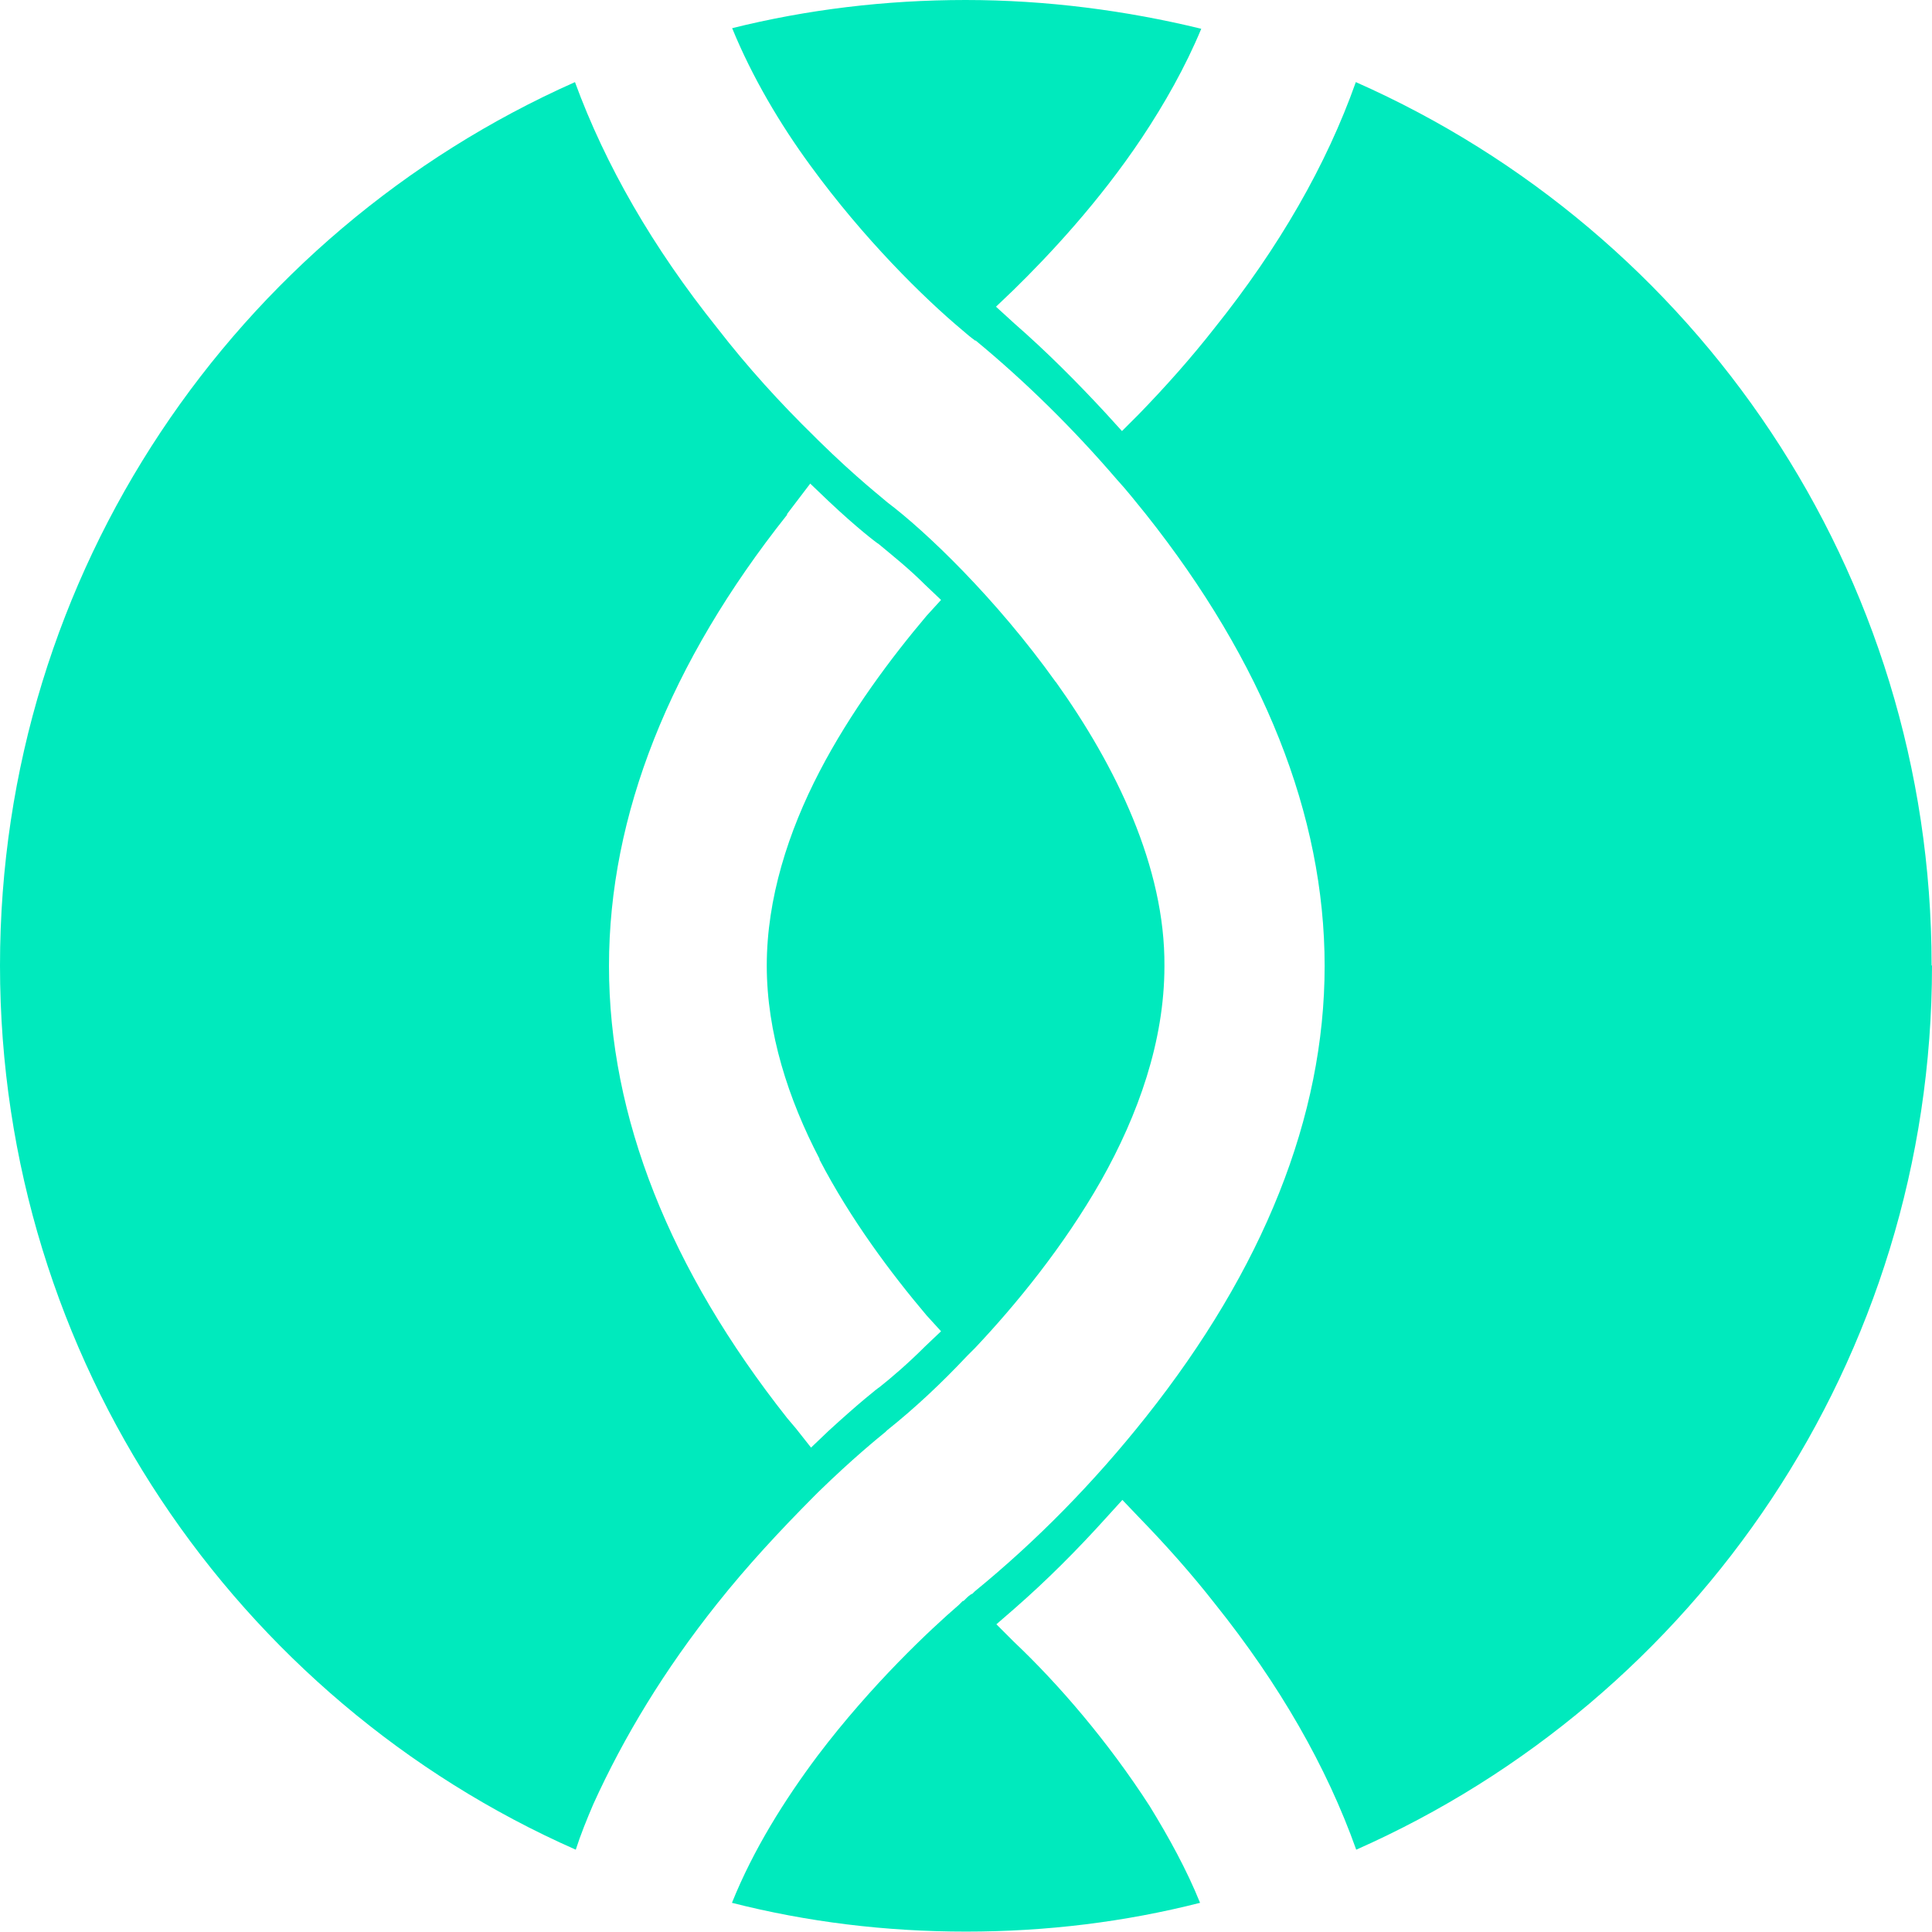
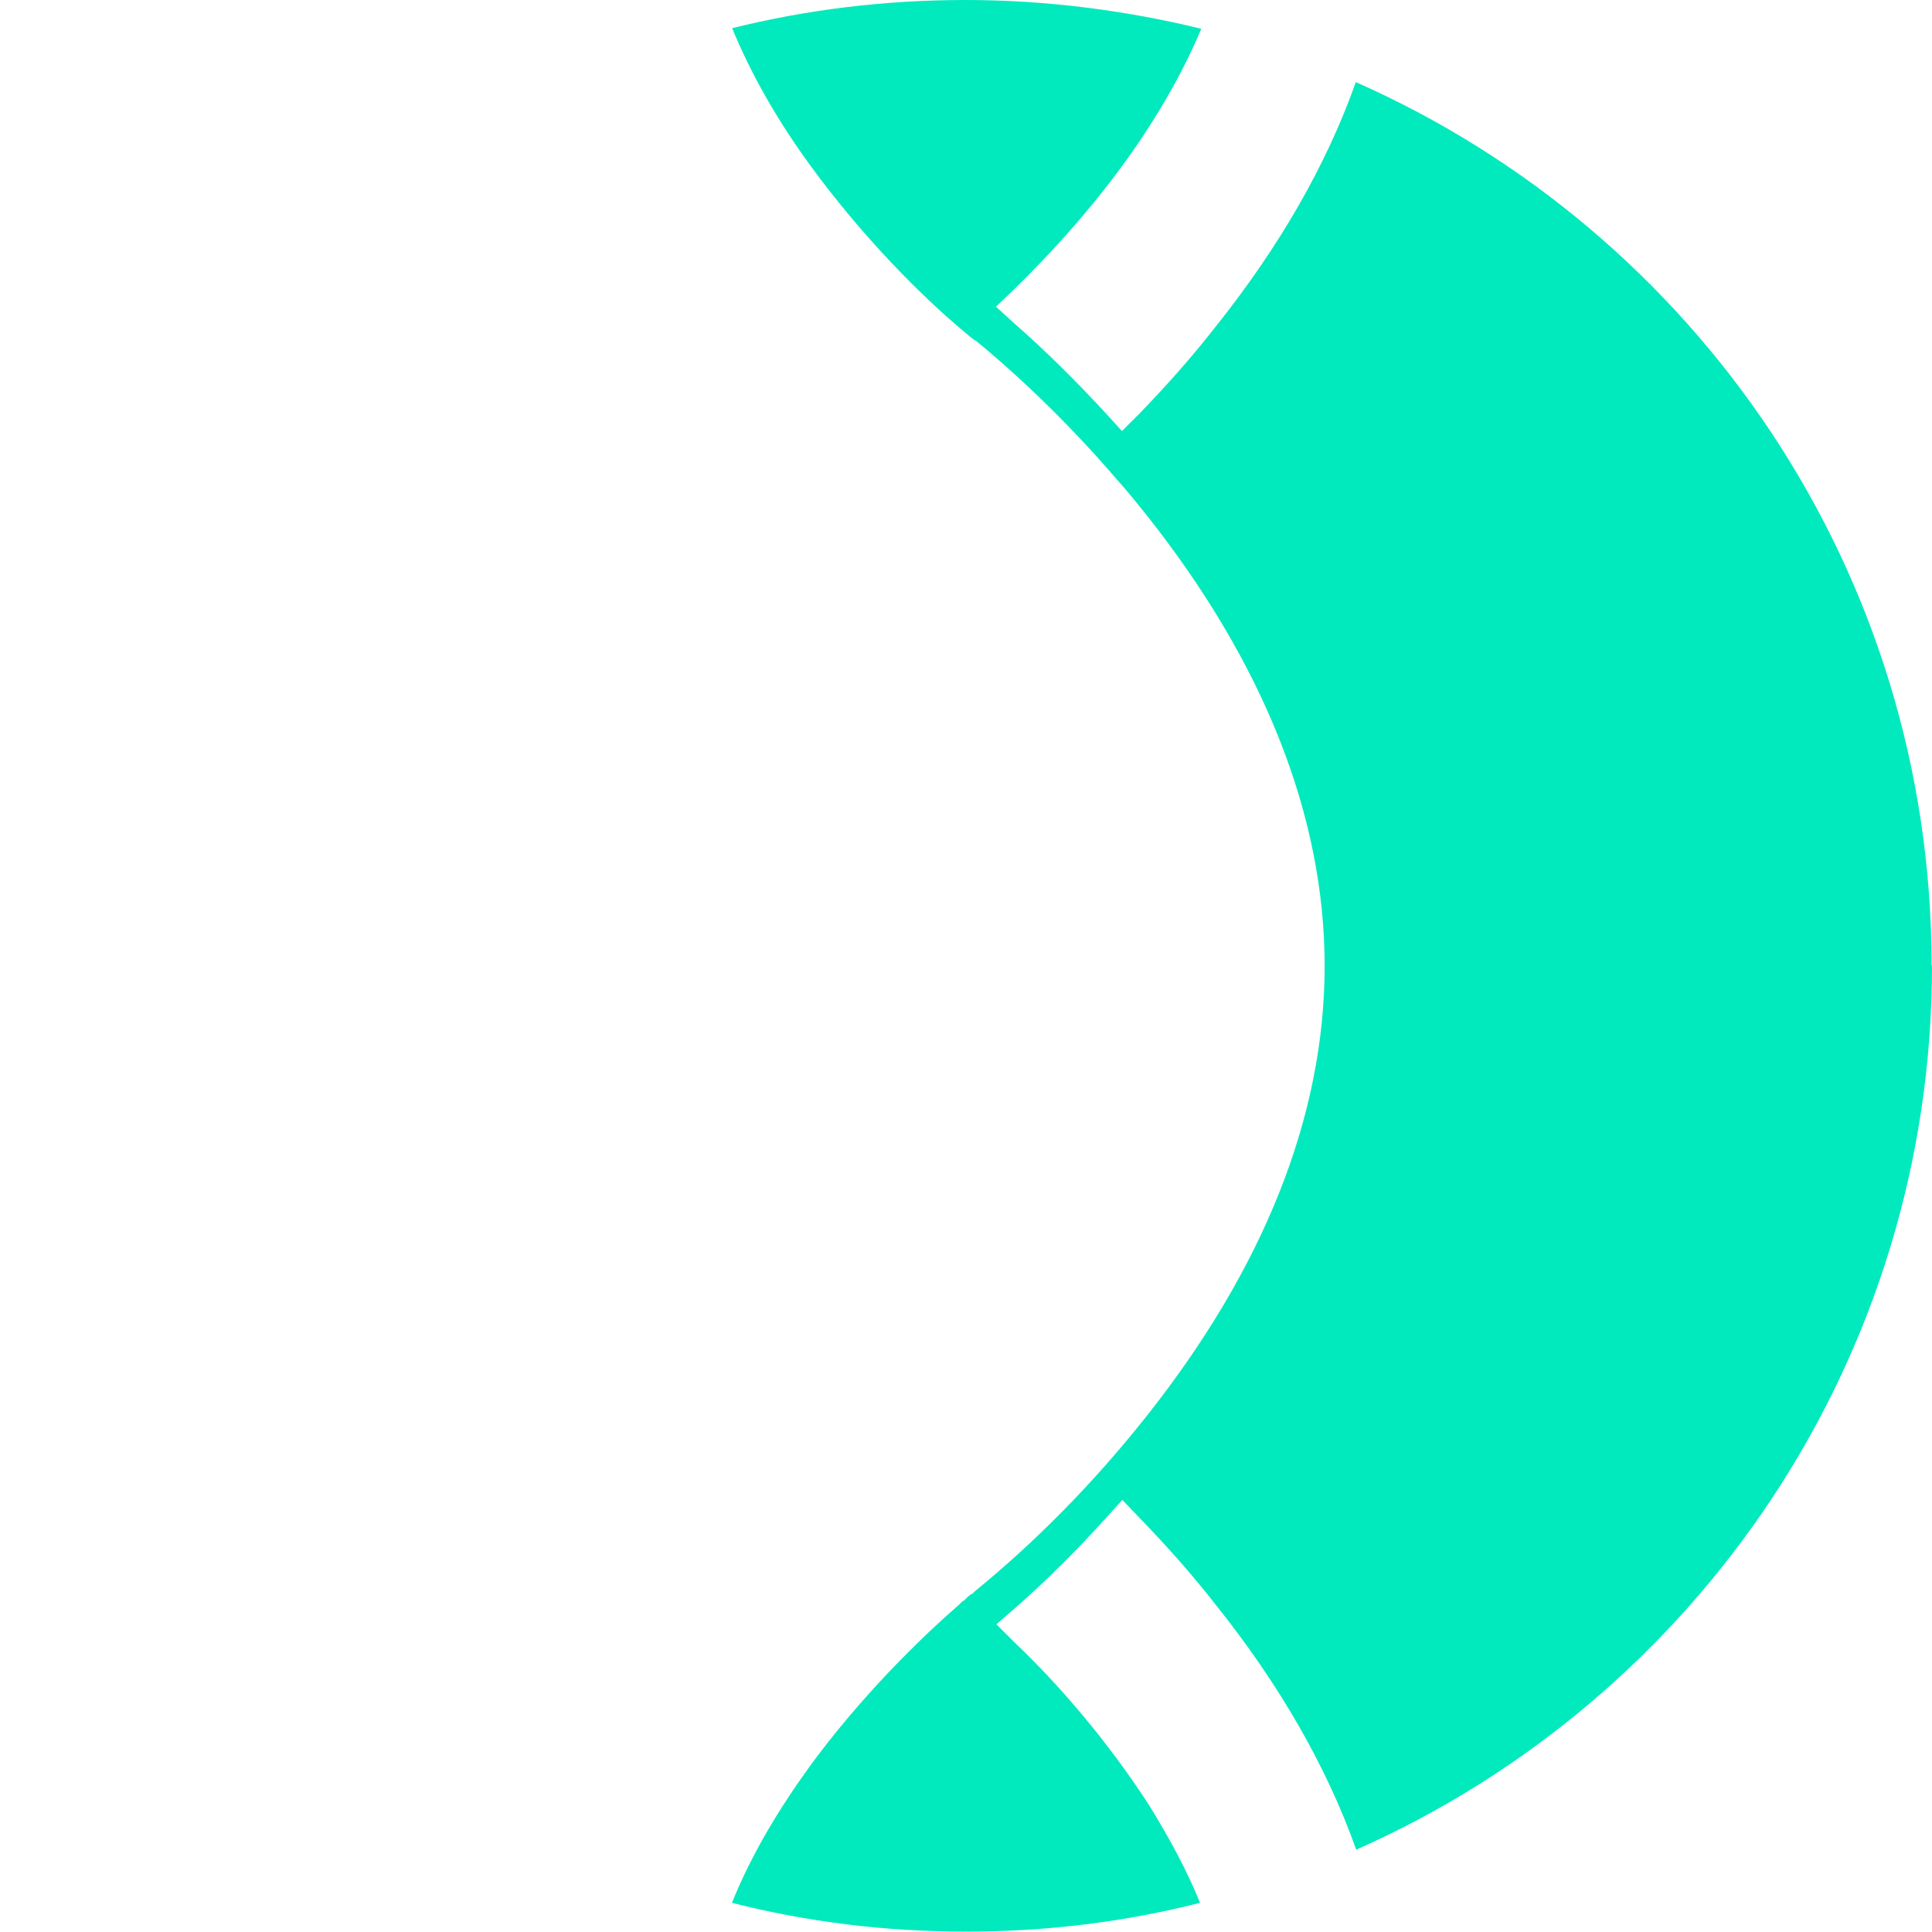
<svg xmlns="http://www.w3.org/2000/svg" id="Layer_1" version="1.1" viewBox="0 0 96 96">
  <defs>
    <style>
      .st0 {
        fill: #00eabd;
      }
    </style>
  </defs>
-   <path class="st0" d="M52.46,33.89c-2.98-4.17-6.47-7.5-8.37-8.93-.12-.12-1.51-1.19-3.41-3.06l-.2-.2c-1.71-1.67-3.33-3.45-4.84-5.4-3.21-4.01-5.56-8.1-7.07-12.22C11.75,11.55,0,28.38,0,47.98s11.79,36.51,28.61,43.93c.24-.75.55-1.51.87-2.26,1.51-3.33,3.53-6.67,6.15-9.96,1.51-1.9,3.14-3.65,4.8-5.32l.24-.24c1.67-1.63,2.94-2.66,3.33-2.98l.08-.08c1.39-1.11,2.7-2.34,3.97-3.69l.4-.4c2.02-2.14,4.4-5.04,6.27-8.33,1.83-3.25,3.14-6.91,3.14-10.64.04-4.92-2.42-9.96-5.4-14.13ZM40.72,57.62c1.55,2.98,3.57,5.67,5.32,7.74l.72.79-.79.75c-.87.87-1.67,1.55-2.26,2.02-.08.04-1.07.83-2.54,2.18l-.87.83-.75-.95-.44-.52c-5.83-7.38-8.85-14.96-8.85-22.46s3.02-15.08,8.85-22.42v-.04l1.15-1.51.91.87c1.43,1.35,2.42,2.1,2.5,2.14.67.56,1.47,1.19,2.3,2.02l.79.75-.72.79c-1.74,2.06-3.77,4.76-5.32,7.74-1.55,2.98-2.62,6.31-2.62,9.64s1.07,6.63,2.62,9.6Z" />
  <path class="st0" d="M96,47.98c0,19.6-11.75,36.47-28.61,43.93-1.47-4.13-3.81-8.21-7.02-12.22-1.15-1.47-2.42-2.9-3.77-4.29l-.83-.87-.79.87c-1.47,1.63-2.98,3.14-4.56,4.52l-.91.79.87.87c2.22,2.1,4.68,4.96,6.75,8.17.95,1.55,1.83,3.14,2.5,4.8-3.73.95-7.62,1.43-11.63,1.43s-7.9-.48-11.63-1.43c1.07-2.66,2.62-5.12,4.25-7.3,2.7-3.57,5.64-6.31,7.02-7.5l.2-.2h.04l.04-.04c.16-.16.28-.28.4-.32l.12-.12c3.06-2.5,5.91-5.4,8.49-8.65,5.83-7.34,8.89-14.92,8.89-22.42s-3.06-15.12-8.89-22.46c-.48-.59-.95-1.19-1.43-1.71-2.18-2.54-4.56-4.88-7.02-6.91h-.04l-.04-.04c-.12-.08-.36-.28-.59-.48-1.9-1.59-4.88-4.52-7.54-8.17-1.51-2.06-2.9-4.41-3.89-6.83C40.08.48,43.97,0,47.98,0s7.98.52,11.71,1.43c-.79,1.9-1.83,3.73-2.94,5.4-2.14,3.21-4.64,5.87-6.39,7.58l-.87.83.91.83c1.59,1.39,3.1,2.9,4.56,4.48l.79.87.83-.83c1.35-1.39,2.62-2.82,3.77-4.29,3.21-4.01,5.56-8.1,7.02-12.22,16.87,7.46,28.61,24.29,28.61,43.89Z" />
</svg>